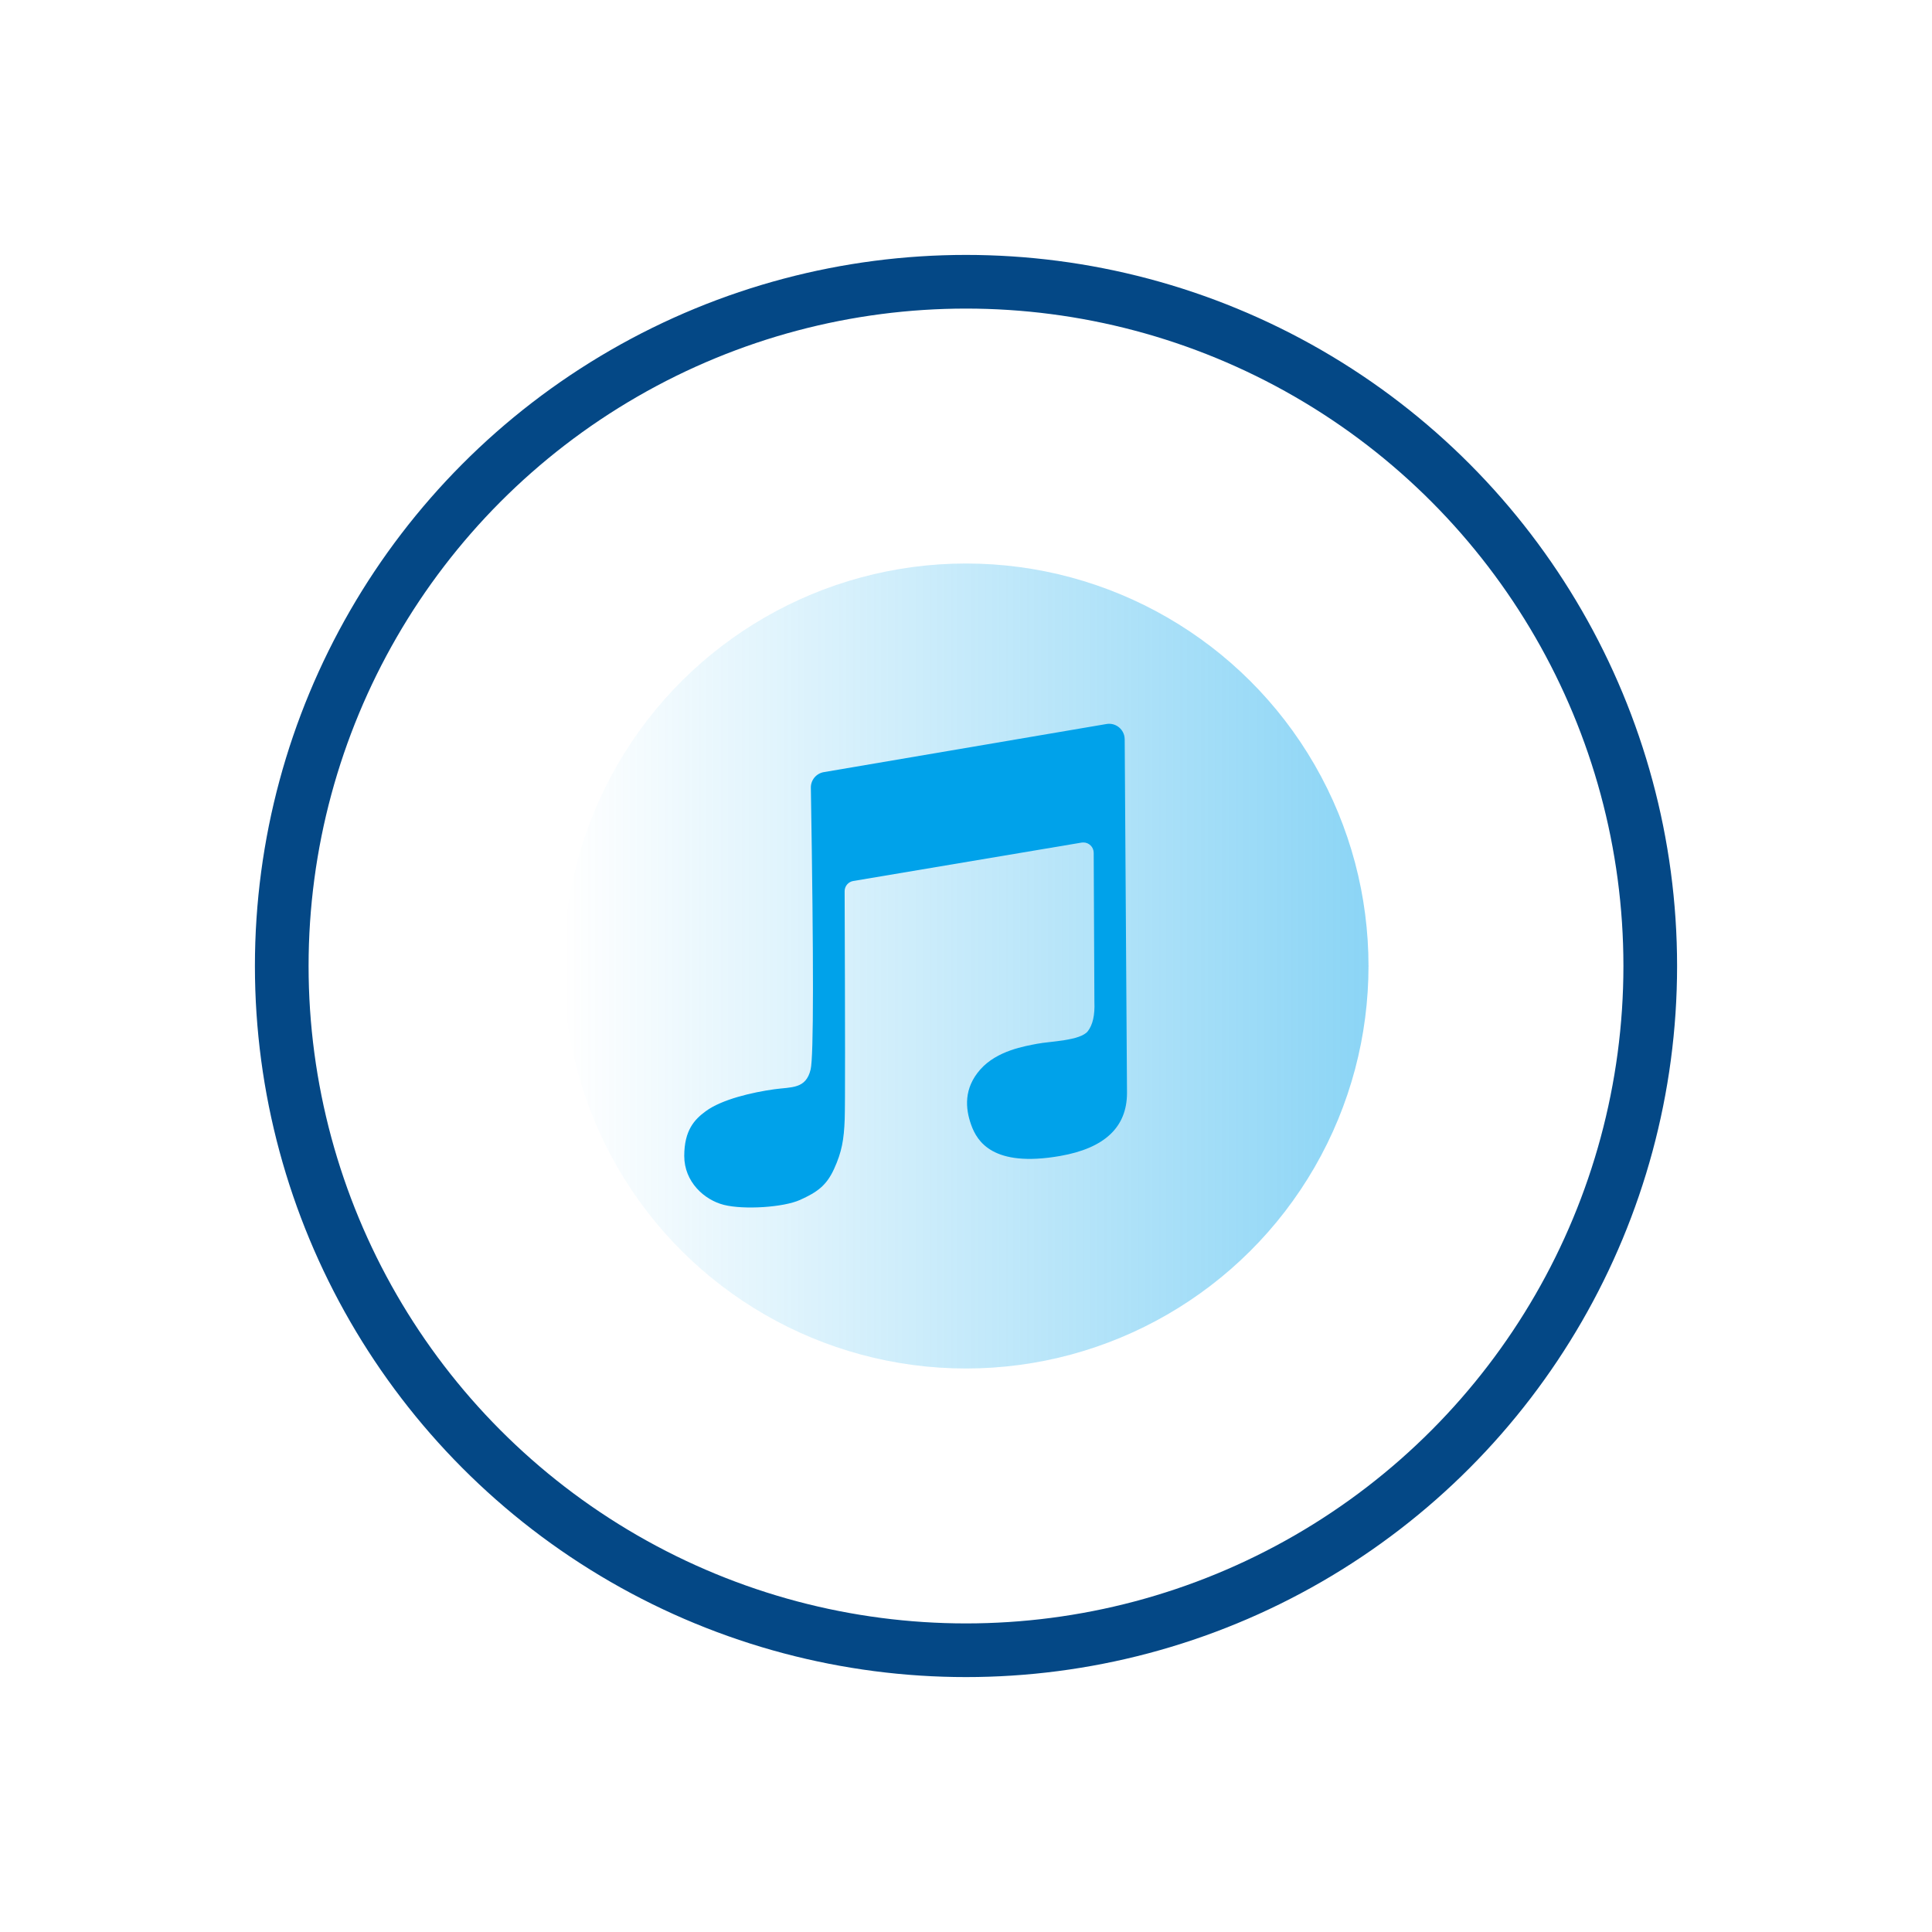
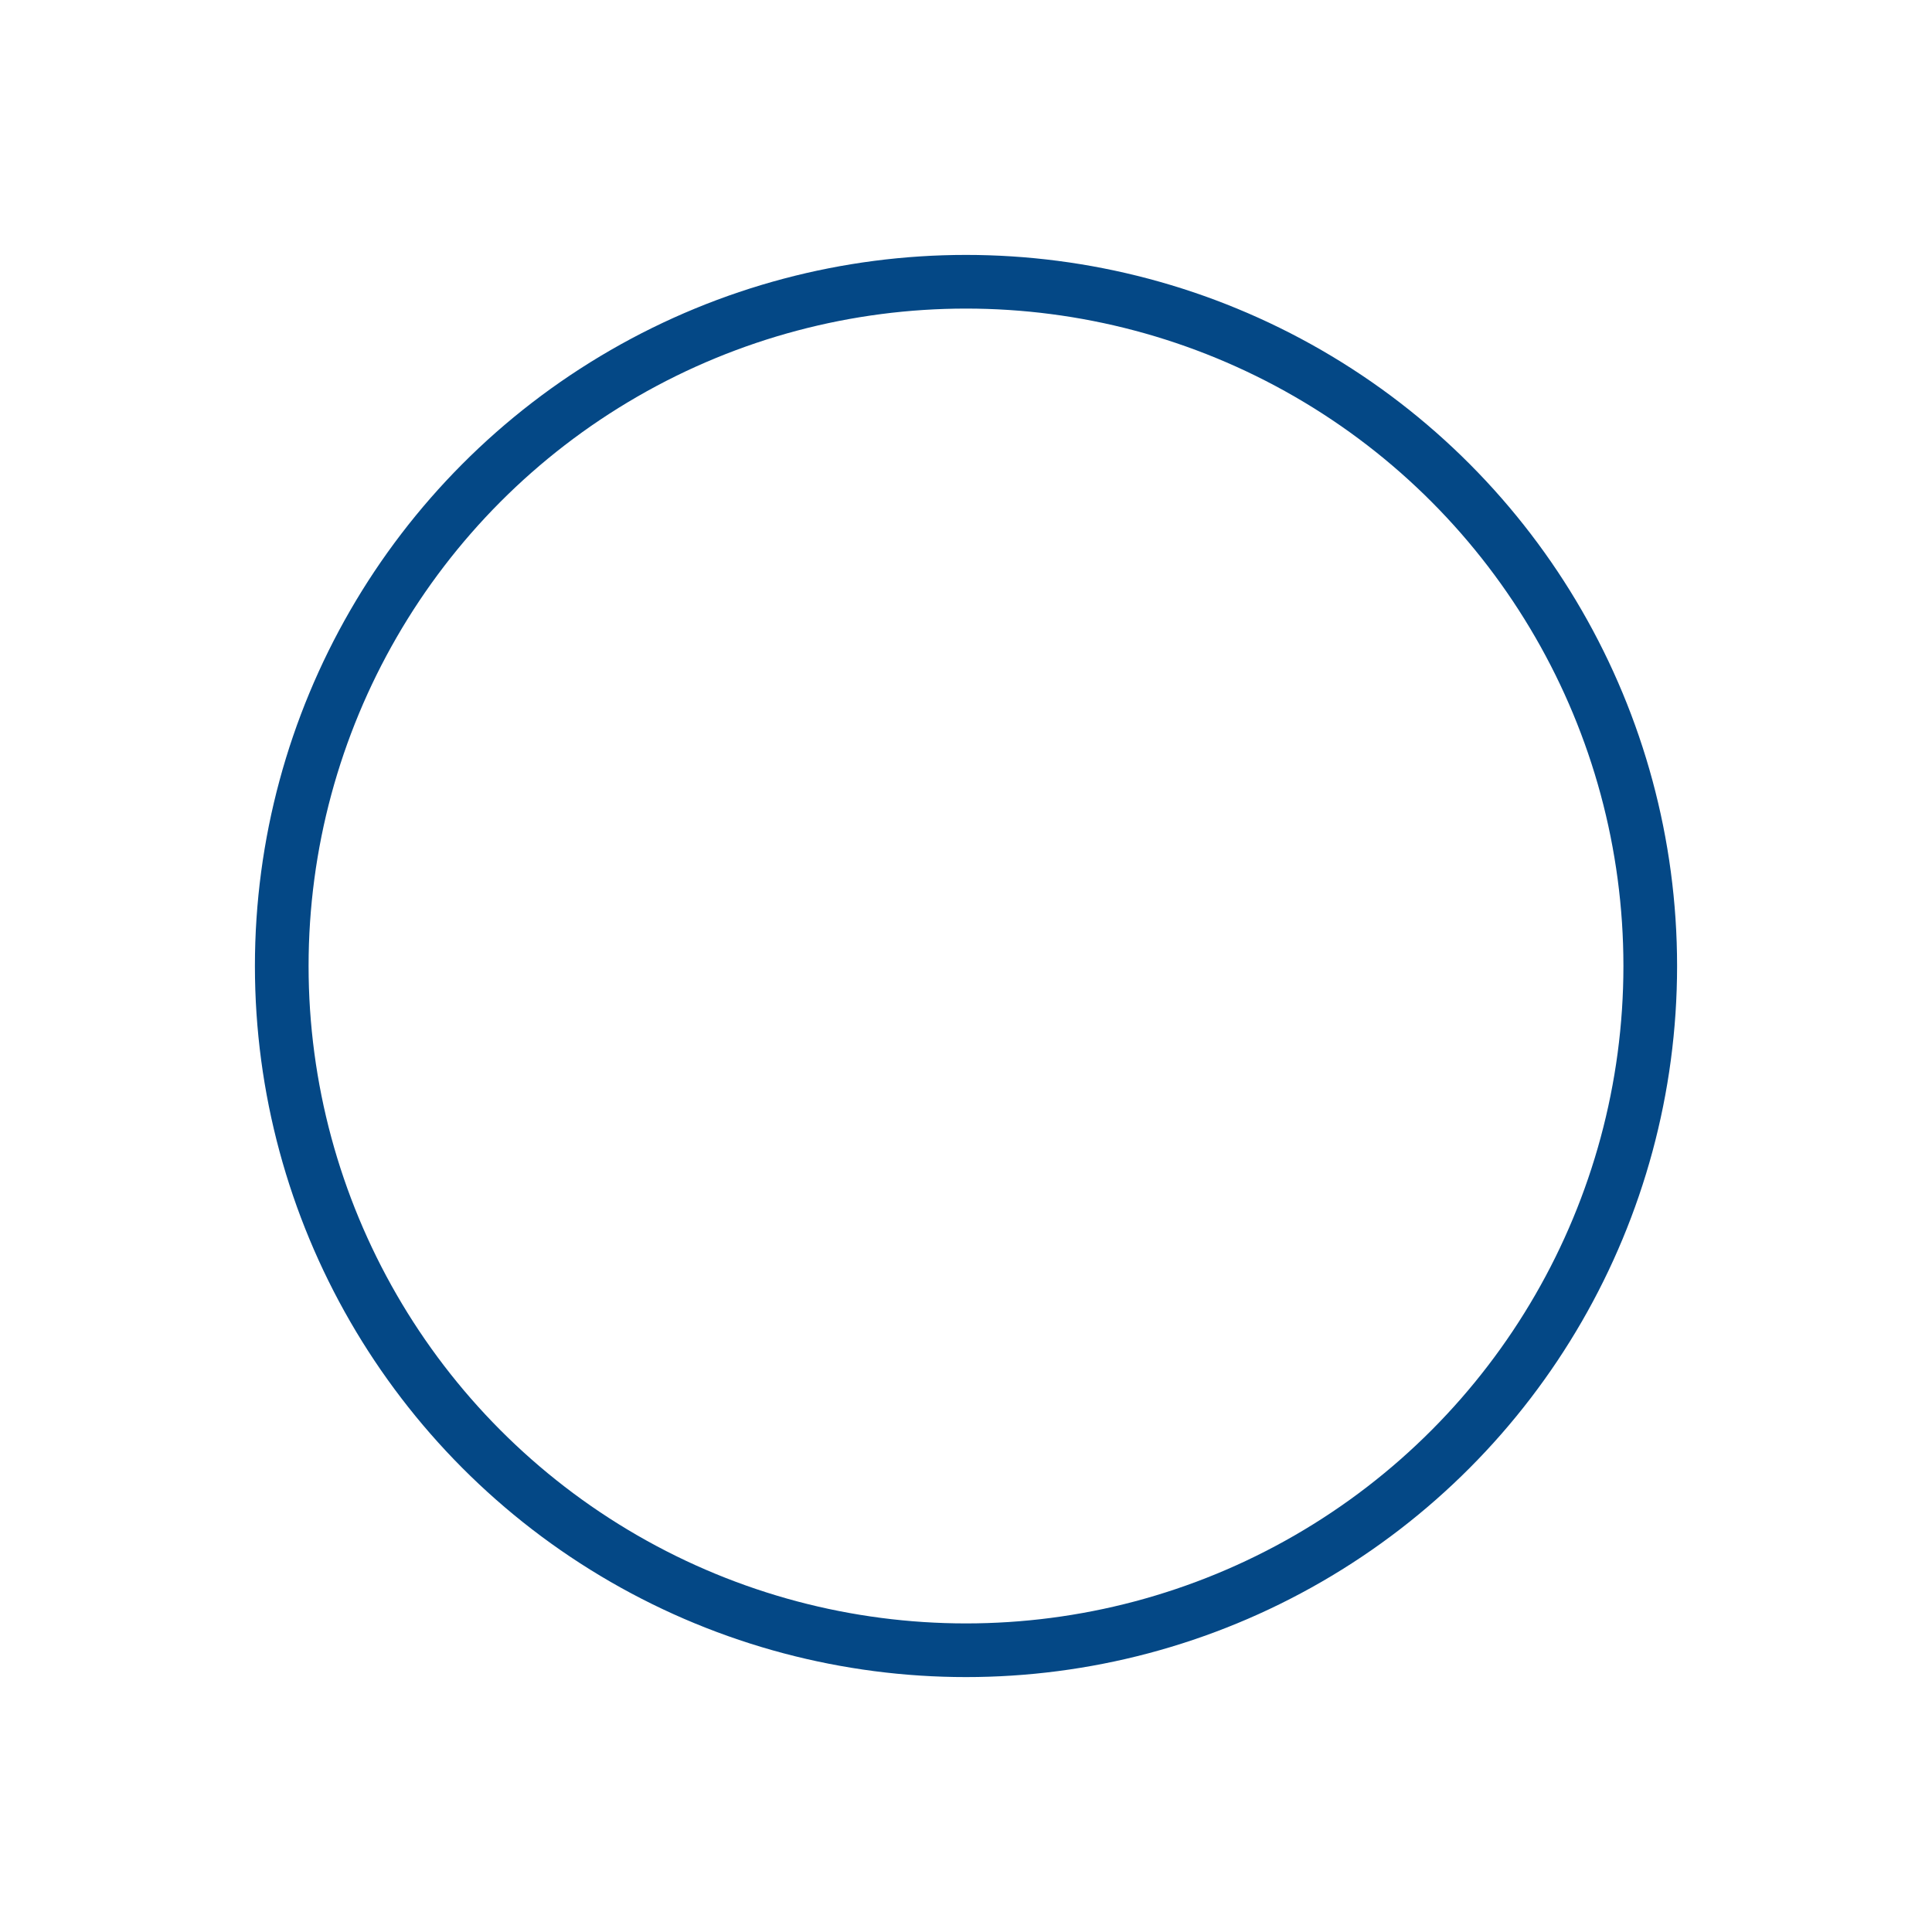
<svg xmlns="http://www.w3.org/2000/svg" width="72px" height="72px" viewBox="0 0 72 72" version="1.1">
  <title>Rebuild iTunes Library</title>
  <desc>Created with Sketch.</desc>
  <defs>
    <linearGradient x1="50%" y1="0%" x2="50%" y2="100%" id="linearGradient-1">
      <stop stop-color="#00A2EA" offset="0%" />
      <stop stop-color="#00A2EA" stop-opacity="0" offset="100%" />
    </linearGradient>
  </defs>
  <g id="Rebuild-iTunes-Library" stroke="none" stroke-width="1" fill="none" fill-rule="evenodd">
    <g id="icon_itunes">
-       <circle id="椭圆形" fill="url(#linearGradient-1)" fill-rule="evenodd" opacity="0.453" transform="translate(36, 36) rotate(-270) translate(-36, -36) " cx="36" cy="36" r="15" />
-       <path d="M30.701,28.775 L41.236,26.982 C41.552,26.928 41.852,27.141 41.906,27.457 C41.911,27.488 41.914,27.519 41.914,27.55 L42,40.728 C42,42.006 41.167,42.791 39.501,43.081 C37.003,43.516 36.415,42.538 36.194,41.923 C35.973,41.308 35.911,40.558 36.535,39.854 C37.16,39.149 38.2,38.986 38.659,38.897 C39.119,38.807 40.259,38.787 40.538,38.432 C40.723,38.196 40.806,37.832 40.785,37.341 L40.759,31.781 C40.758,31.567 40.584,31.395 40.37,31.396 C40.349,31.396 40.328,31.397 40.308,31.401 L31.799,32.832 C31.612,32.863 31.476,33.025 31.477,33.215 C31.497,38.374 31.498,41.204 31.48,41.704 C31.452,42.471 31.372,42.93 31.084,43.561 C30.796,44.193 30.441,44.434 29.818,44.716 C29.195,44.998 27.72,45.088 26.981,44.903 C26.243,44.718 25.5,44.042 25.5,43.081 C25.5,42.119 25.884,41.718 26.299,41.413 C26.905,40.966 28.042,40.707 28.861,40.593 C29.493,40.505 30.036,40.593 30.21,39.854 C30.323,39.373 30.326,35.874 30.218,29.356 L30.218,29.356 C30.214,29.07 30.419,28.823 30.701,28.775 Z" id="Path-21" fill="#00A2EA" fill-rule="evenodd" />
      <circle id="椭圆形" stroke="#044886" stroke-width="2" cx="36" cy="36" r="25.5" />
    </g>
  </g>
</svg>